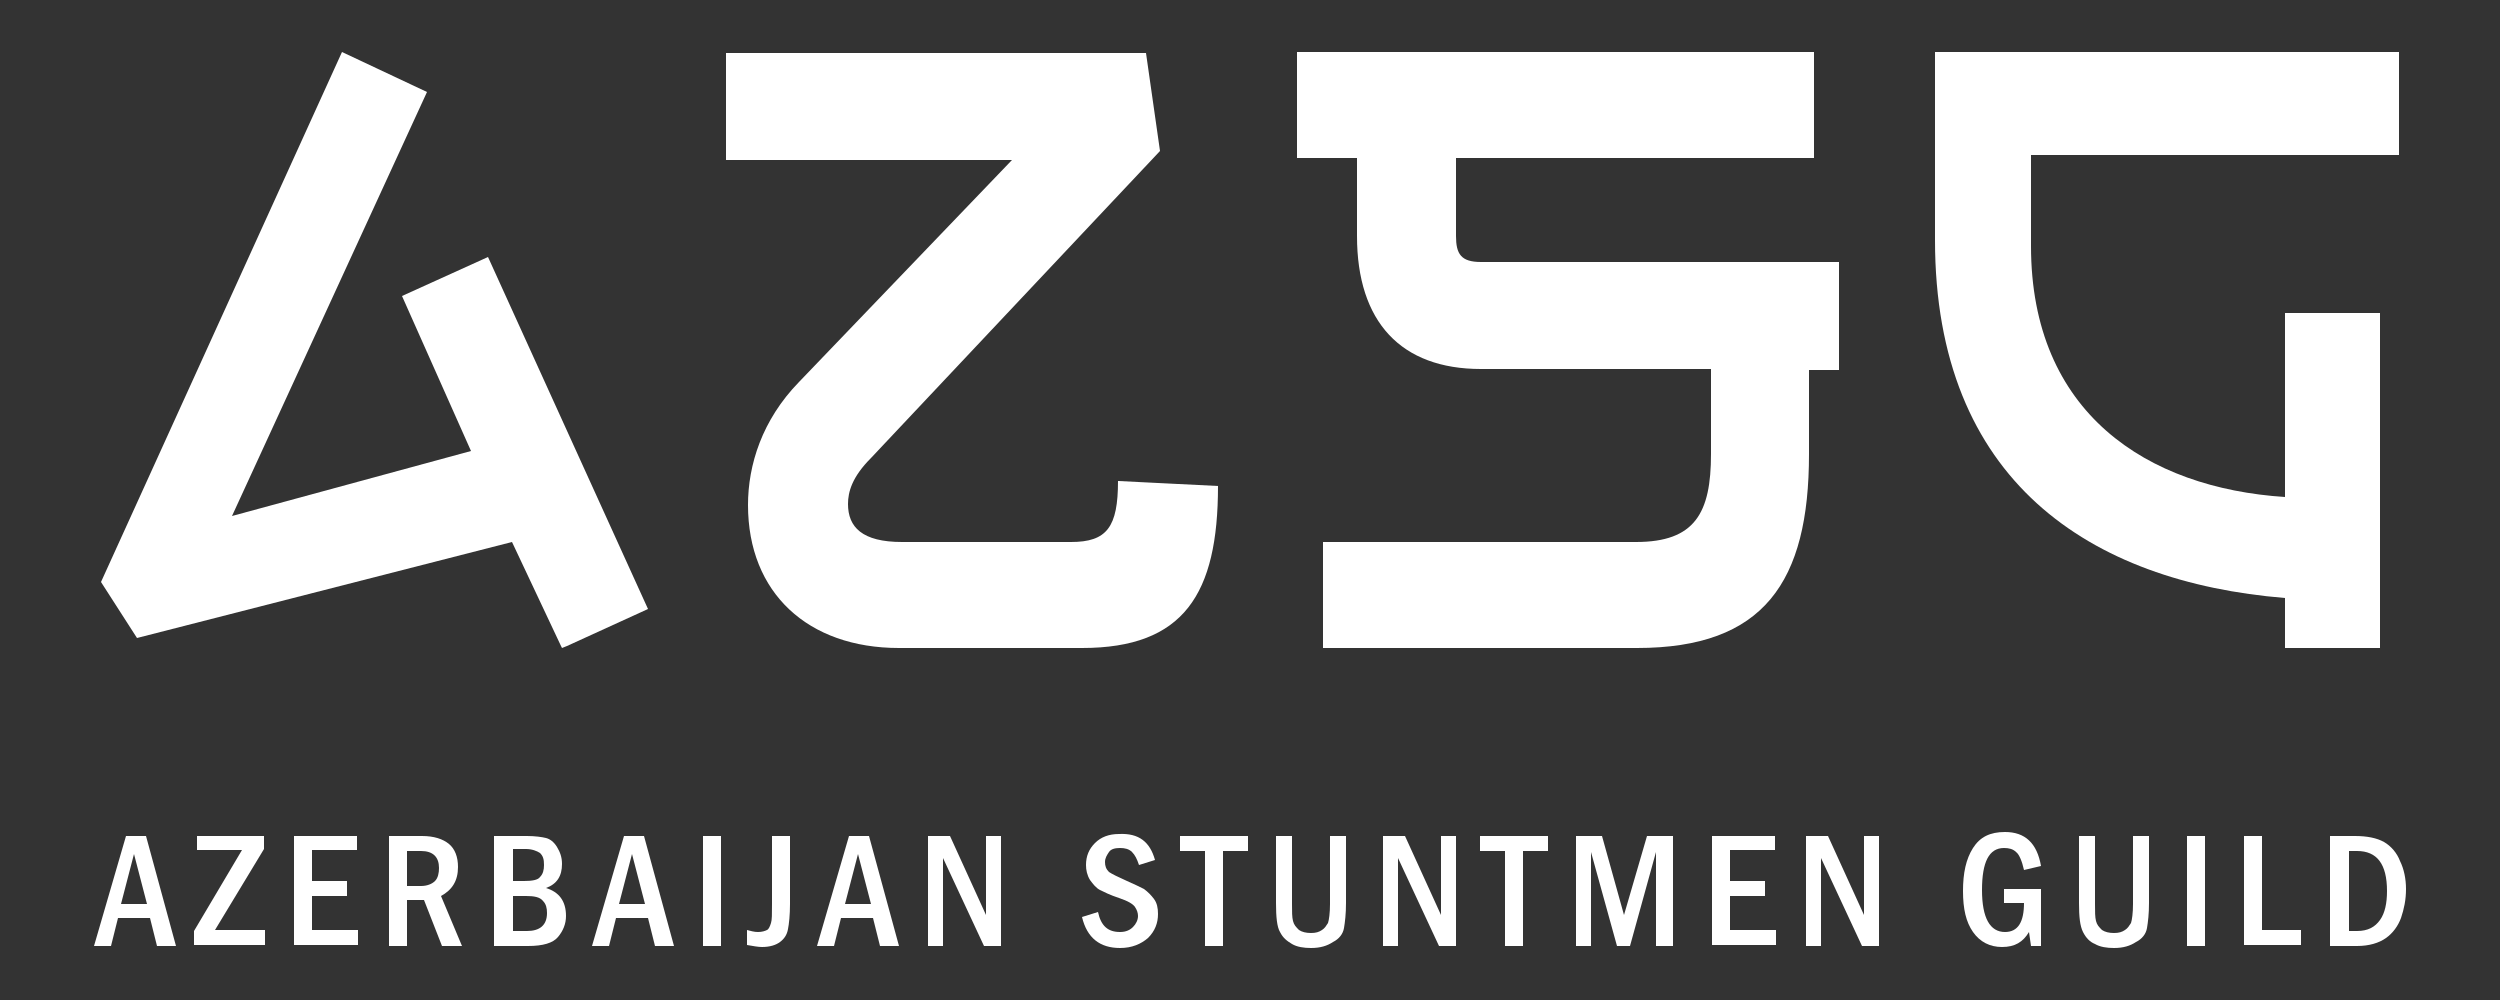
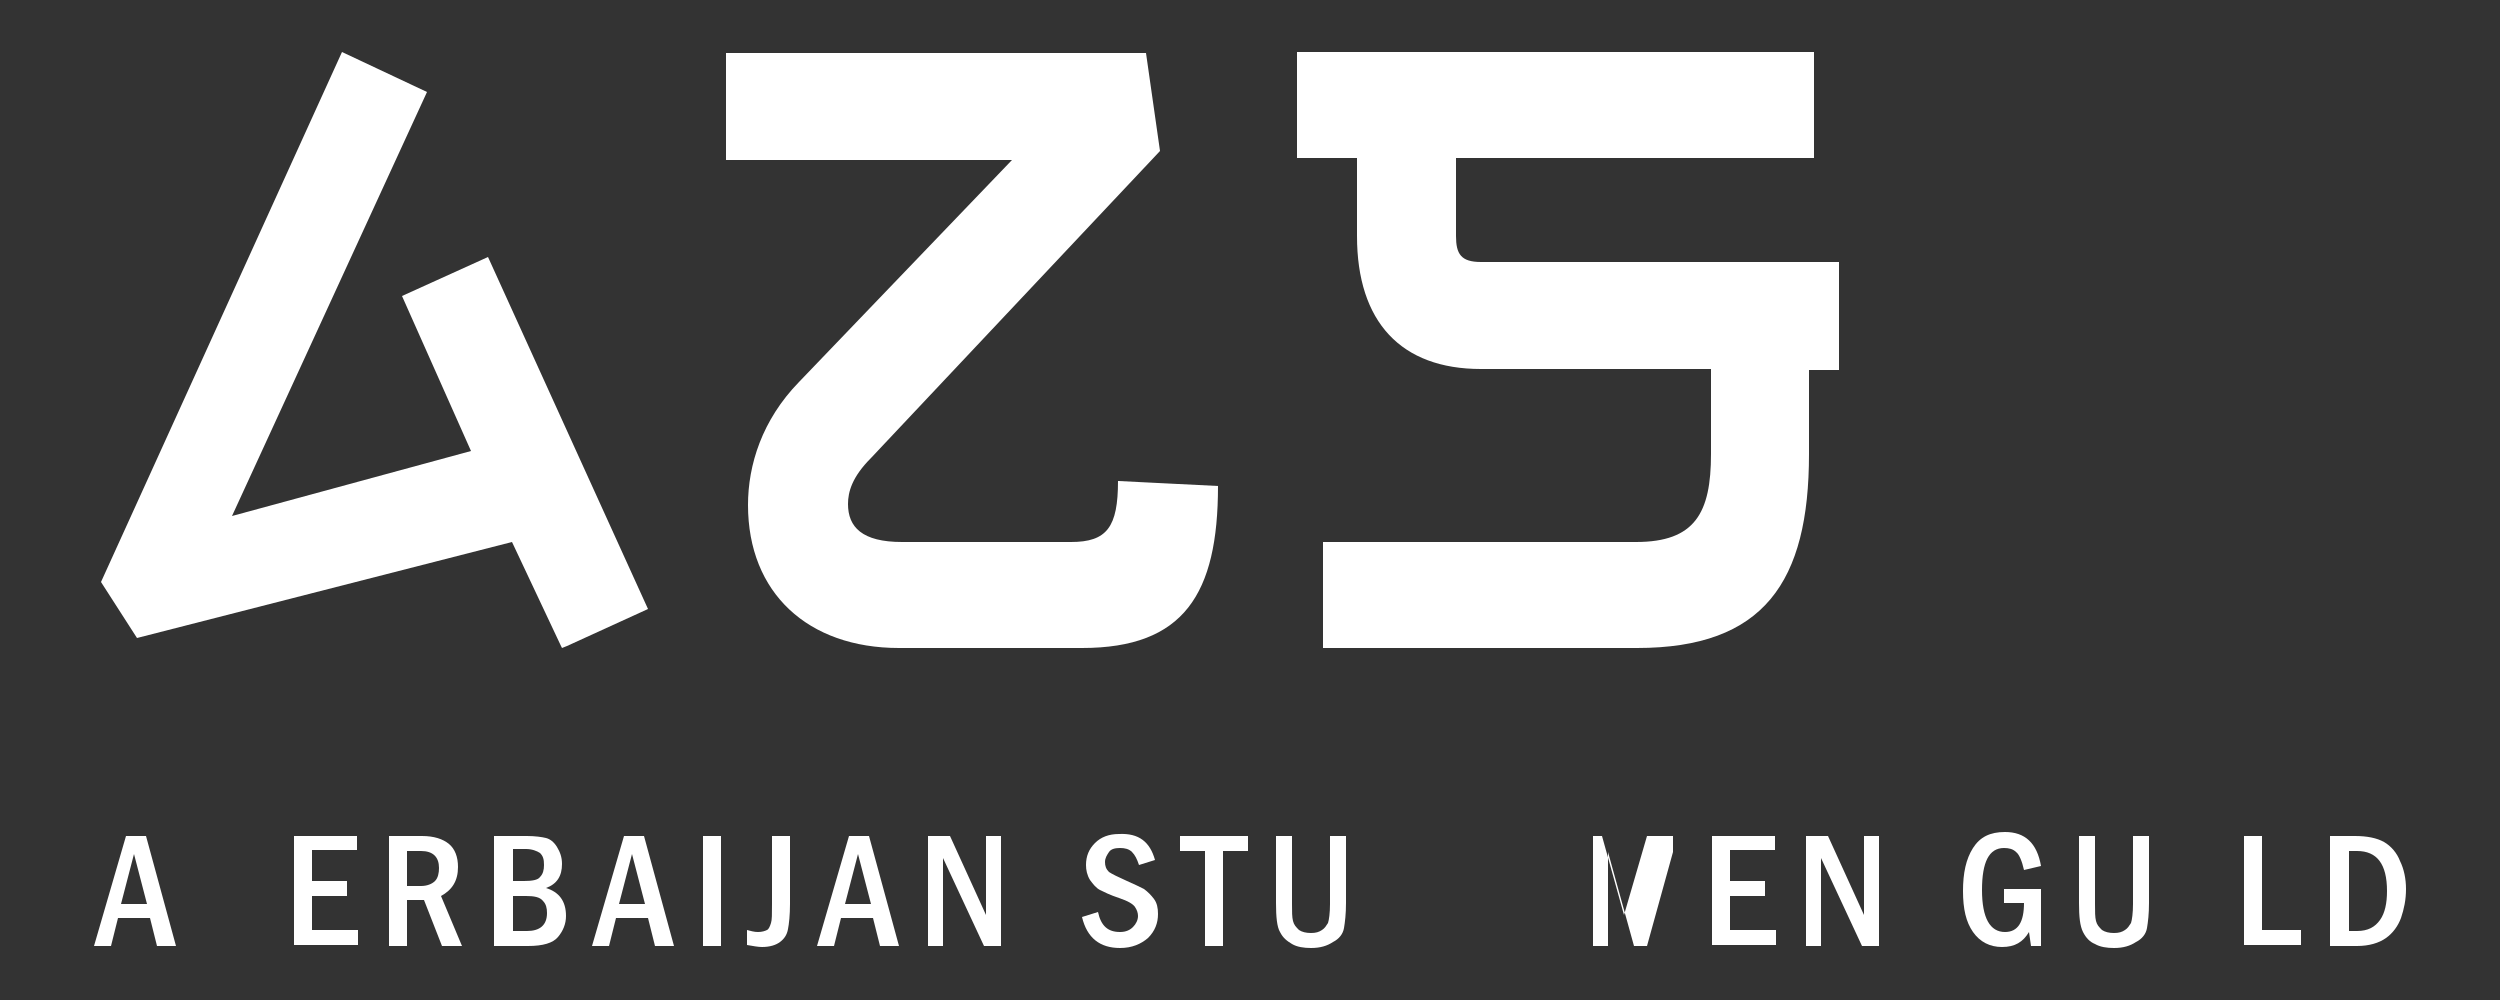
<svg xmlns="http://www.w3.org/2000/svg" version="1.1" id="Слой_1" x="0px" y="0px" viewBox="0 0 250 100" style="enable-background:new 0 0 250 100;" xml:space="preserve">
  <rect x="0" y="0" width="250" height="100" fill="#333333" stroke="none" />
  <style type="text/css">
	.st0{fill:#FFFFFF;}
</style>
  <g>
    <g>
      <path class="st0" d="M48.8,25.7l-8.6,3.9l6.9,15.5l-23.9,6.5L42.7,9.2l-8.5-4L10.1,58.2l3.6,5.6l37.5-9.6l4.9,10.4l0.1,0.2    l0.5-0.2l8.1-3.7L48.8,25.7z" />
      <path class="st0" d="M111.8,48.1c0,4.6-1.1,6.1-4.7,6.1H90.2c-4,0-5.4-1.5-5.4-3.8c0-1.2,0.4-2.7,2.3-4.6L116,15.1l-1.4-9.8h-42    V16h28.6L79.9,38.2c-3.7,3.8-5.1,8.3-5.1,12.3c0,8.8,6,14.3,15.1,14.3h18.3c10.2,0,13.6-5.4,13.6-16.2L111.8,48.1z" />
      <path class="st0" d="M148.1,26.2c-2,0-2.5-0.8-2.5-2.6v-7.8h35.8V5.2h-51.7v10.6h6v7.8c0,8.6,4.4,13.3,12.4,13.3h23v8.5    c0,5.9-1.6,8.8-7.5,8.8h-31.3v10.6h31.4c12.7,0,17.2-6.6,17.2-19.4V37h3V26.2H148.1z" />
-       <path class="st0" d="M239.9,15.5V5.2h-46.4V24c0,24.1,15.5,34.2,35,35.8v5h9.5V31.3h-9.5v18.4c-13.8-0.9-25.4-8.4-25.4-25.1v-9.1    H239.9z" />
    </g>
    <g>
      <path class="st0" d="M12.6,83.6h2l3,11h-1.9l-0.7-2.8h-3.2l-0.7,2.8H9.4L12.6,83.6z M14.7,90.4l-1.3-5l-1.3,5H14.7z" />
-       <path class="st0" d="M19.8,83.6h6.6v1.3L21.5,93h5v1.5h-7.1v-1.4l4.8-8.1h-4.5V83.6z" />
      <path class="st0" d="M29.4,83.6h6.3V85h-4.5v3.1h3.5v1.5h-3.5v3.4h4.6v1.5h-6.4V83.6z" />
      <path class="st0" d="M38.9,83.6h3.3c1.2,0,2.1,0.3,2.7,0.8c0.6,0.5,0.9,1.3,0.9,2.3c0,1.4-0.6,2.3-1.7,2.9l2.1,5h-2L42.4,90h-1.7    v4.6h-1.8V83.6z M40.7,85v3.6h1.4c0.6,0,1.1-0.2,1.4-0.5c0.3-0.3,0.4-0.8,0.4-1.3c0-1.1-0.6-1.7-1.8-1.7H40.7z" />
      <path class="st0" d="M49.4,83.6h3.3c0.8,0,1.5,0.1,1.9,0.2c0.4,0.1,0.8,0.4,1.1,0.9c0.3,0.5,0.5,1,0.5,1.7c0,1.2-0.5,2-1.6,2.4    c1.3,0.4,2,1.3,2,2.8c0,0.8-0.3,1.5-0.8,2.1c-0.5,0.6-1.5,0.9-3,0.9h-3.4V83.6z M51.2,88.1h1.2c0.8,0,1.4-0.1,1.6-0.4    c0.3-0.3,0.4-0.7,0.4-1.2c0-0.6-0.1-0.9-0.4-1.2c-0.3-0.2-0.8-0.4-1.4-0.4h-1.3V88.1z M51.2,93.1h1.5c1.3,0,2-0.6,2-1.8    c0-0.5-0.1-0.9-0.4-1.2c-0.3-0.4-0.9-0.5-1.7-0.5h-1.3V93.1z" />
      <path class="st0" d="M62.4,83.6h2l3,11h-1.9l-0.7-2.8h-3.2l-0.7,2.8h-1.7L62.4,83.6z M64.5,90.4l-1.3-5l-1.3,5H64.5z" />
      <path class="st0" d="M70.3,83.6h1.8v11h-1.8V83.6z" />
      <path class="st0" d="M77.2,83.6h1.8v6.8c0,1.1-0.1,2-0.2,2.5c-0.1,0.6-0.4,1-0.8,1.3c-0.4,0.3-1,0.5-1.8,0.5    c-0.4,0-0.9-0.1-1.5-0.2V93c0.4,0.1,0.7,0.2,1.1,0.2c0.4,0,0.7-0.1,0.9-0.2c0.2-0.1,0.3-0.4,0.4-0.7c0.1-0.3,0.1-0.9,0.1-1.9V83.6    z" />
      <path class="st0" d="M84.9,83.6h2l3,11h-1.9l-0.7-2.8h-3.2l-0.7,2.8h-1.7L84.9,83.6z M87.1,90.4l-1.3-5l-1.3,5H87.1z" />
      <path class="st0" d="M92.8,83.6H95l3.6,7.9v-7.9h1.5v11h-1.7l-4.1-8.8v8.8h-1.5V83.6z" />
      <path class="st0" d="M115.5,86l-1.6,0.5c-0.2-0.6-0.4-1-0.7-1.3s-0.7-0.4-1.2-0.4c-0.5,0-0.9,0.1-1.1,0.4s-0.4,0.6-0.4,1    c0,0.4,0.1,0.7,0.4,1c0.3,0.2,0.9,0.5,1.8,0.9c0.7,0.3,1.3,0.6,1.7,0.8c0.4,0.3,0.7,0.6,1,1c0.3,0.4,0.4,0.9,0.4,1.5    c0,0.9-0.3,1.7-1,2.4c-0.7,0.6-1.6,1-2.8,1c-2,0-3.3-1-3.8-3.1l1.6-0.5c0.3,1.4,1,2,2.2,2c0.6,0,1-0.2,1.3-0.5    c0.3-0.3,0.5-0.7,0.5-1.1c0-0.3-0.1-0.6-0.3-0.9c-0.2-0.3-0.7-0.6-1.6-0.9c-0.9-0.3-1.5-0.6-1.9-0.8s-0.7-0.6-1-1    c-0.3-0.5-0.4-1-0.4-1.5c0-0.9,0.3-1.6,0.9-2.2s1.4-0.9,2.4-0.9C113.9,83.3,115,84.2,115.5,86z" />
      <path class="st0" d="M118.1,83.6h6.7v1.5h-2.5v9.5h-1.8v-9.5h-2.5V83.6z" />
      <path class="st0" d="M127.4,83.6h1.8v6.8c0,0.8,0,1.3,0.1,1.7c0.1,0.4,0.3,0.6,0.6,0.9c0.3,0.2,0.7,0.3,1.2,0.3    c0.5,0,0.8-0.1,1.1-0.3s0.4-0.4,0.6-0.7c0.1-0.3,0.2-1,0.2-1.9v-6.8h1.6v6.7c0,1.1-0.1,1.9-0.2,2.5s-0.5,1.1-1.1,1.4    c-0.6,0.4-1.3,0.6-2.2,0.6c-0.7,0-1.4-0.1-1.9-0.4s-0.9-0.6-1.2-1.2c-0.3-0.5-0.4-1.5-0.4-2.9V83.6z" />
-       <path class="st0" d="M138.3,83.6h2.2l3.6,7.9v-7.9h1.5v11h-1.7l-4.1-8.8v8.8h-1.5V83.6z" />
-       <path class="st0" d="M148.1,83.6h6.7v1.5h-2.5v9.5h-1.8v-9.5h-2.5V83.6z" />
-       <path class="st0" d="M157.5,83.6h2.7l2.2,7.9l2.3-7.9h2.6v11h-1.7v-9.4l-2.6,9.4h-1.3l-2.6-9.4v9.4h-1.5V83.6z" />
+       <path class="st0" d="M157.5,83.6h2.7l2.2,7.9l2.3-7.9h2.6v11v-9.4l-2.6,9.4h-1.3l-2.6-9.4v9.4h-1.5V83.6z" />
      <path class="st0" d="M171.2,83.6h6.3V85H173v3.1h3.5v1.5H173v3.4h4.6v1.5h-6.4V83.6z" />
      <path class="st0" d="M180.6,83.6h2.2l3.6,7.9v-7.9h1.5v11h-1.7l-4.1-8.8v8.8h-1.5V83.6z" />
      <path class="st0" d="M200.4,88.9h3.7v5.7h-1l-0.2-1.4c-0.6,1-1.4,1.5-2.7,1.5c-1.2,0-2.2-0.5-2.9-1.5c-0.7-1-1-2.3-1-4.1    c0-1.8,0.3-3.2,1-4.3c0.7-1.1,1.7-1.6,3.2-1.6c2,0,3.2,1.1,3.6,3.4l-1.7,0.4c-0.2-0.9-0.5-1.6-0.8-1.8c-0.3-0.3-0.7-0.4-1.2-0.4    c-1.5,0-2.2,1.4-2.2,4.2c0,2.8,0.8,4.2,2.3,4.2c1.3,0,1.9-1,1.9-2.9h-2V88.9z" />
      <path class="st0" d="M207.7,83.6h1.8v6.8c0,0.8,0,1.3,0.1,1.7c0.1,0.4,0.3,0.6,0.6,0.9c0.3,0.2,0.7,0.3,1.2,0.3    c0.5,0,0.8-0.1,1.1-0.3c0.3-0.2,0.4-0.4,0.6-0.7c0.1-0.3,0.2-1,0.2-1.9v-6.8h1.6v6.7c0,1.1-0.1,1.9-0.2,2.5s-0.5,1.1-1.1,1.4    c-0.6,0.4-1.3,0.6-2.2,0.6c-0.7,0-1.4-0.1-1.9-0.4c-0.5-0.2-0.9-0.6-1.2-1.2s-0.4-1.5-0.4-2.9V83.6z" />
-       <path class="st0" d="M218.7,83.6h1.8v11h-1.8V83.6z" />
      <path class="st0" d="M224.4,83.6h1.8V93h3.9v1.5h-5.7V83.6z" />
      <path class="st0" d="M233,83.6h2.5c1.2,0,2.2,0.2,2.9,0.6c0.7,0.4,1.3,1.1,1.6,1.9c0.4,0.8,0.6,1.8,0.6,2.8c0,1.1-0.2,2-0.5,2.9    c-0.3,0.8-0.8,1.5-1.5,2c-0.7,0.5-1.7,0.8-2.9,0.8H233V83.6z M234.9,85v8.1h0.8c1.1,0,1.8-0.4,2.3-1.1c0.5-0.7,0.7-1.7,0.7-2.9    c0-2.7-1-4-3-4H234.9z" />
    </g>
  </g>
</svg>